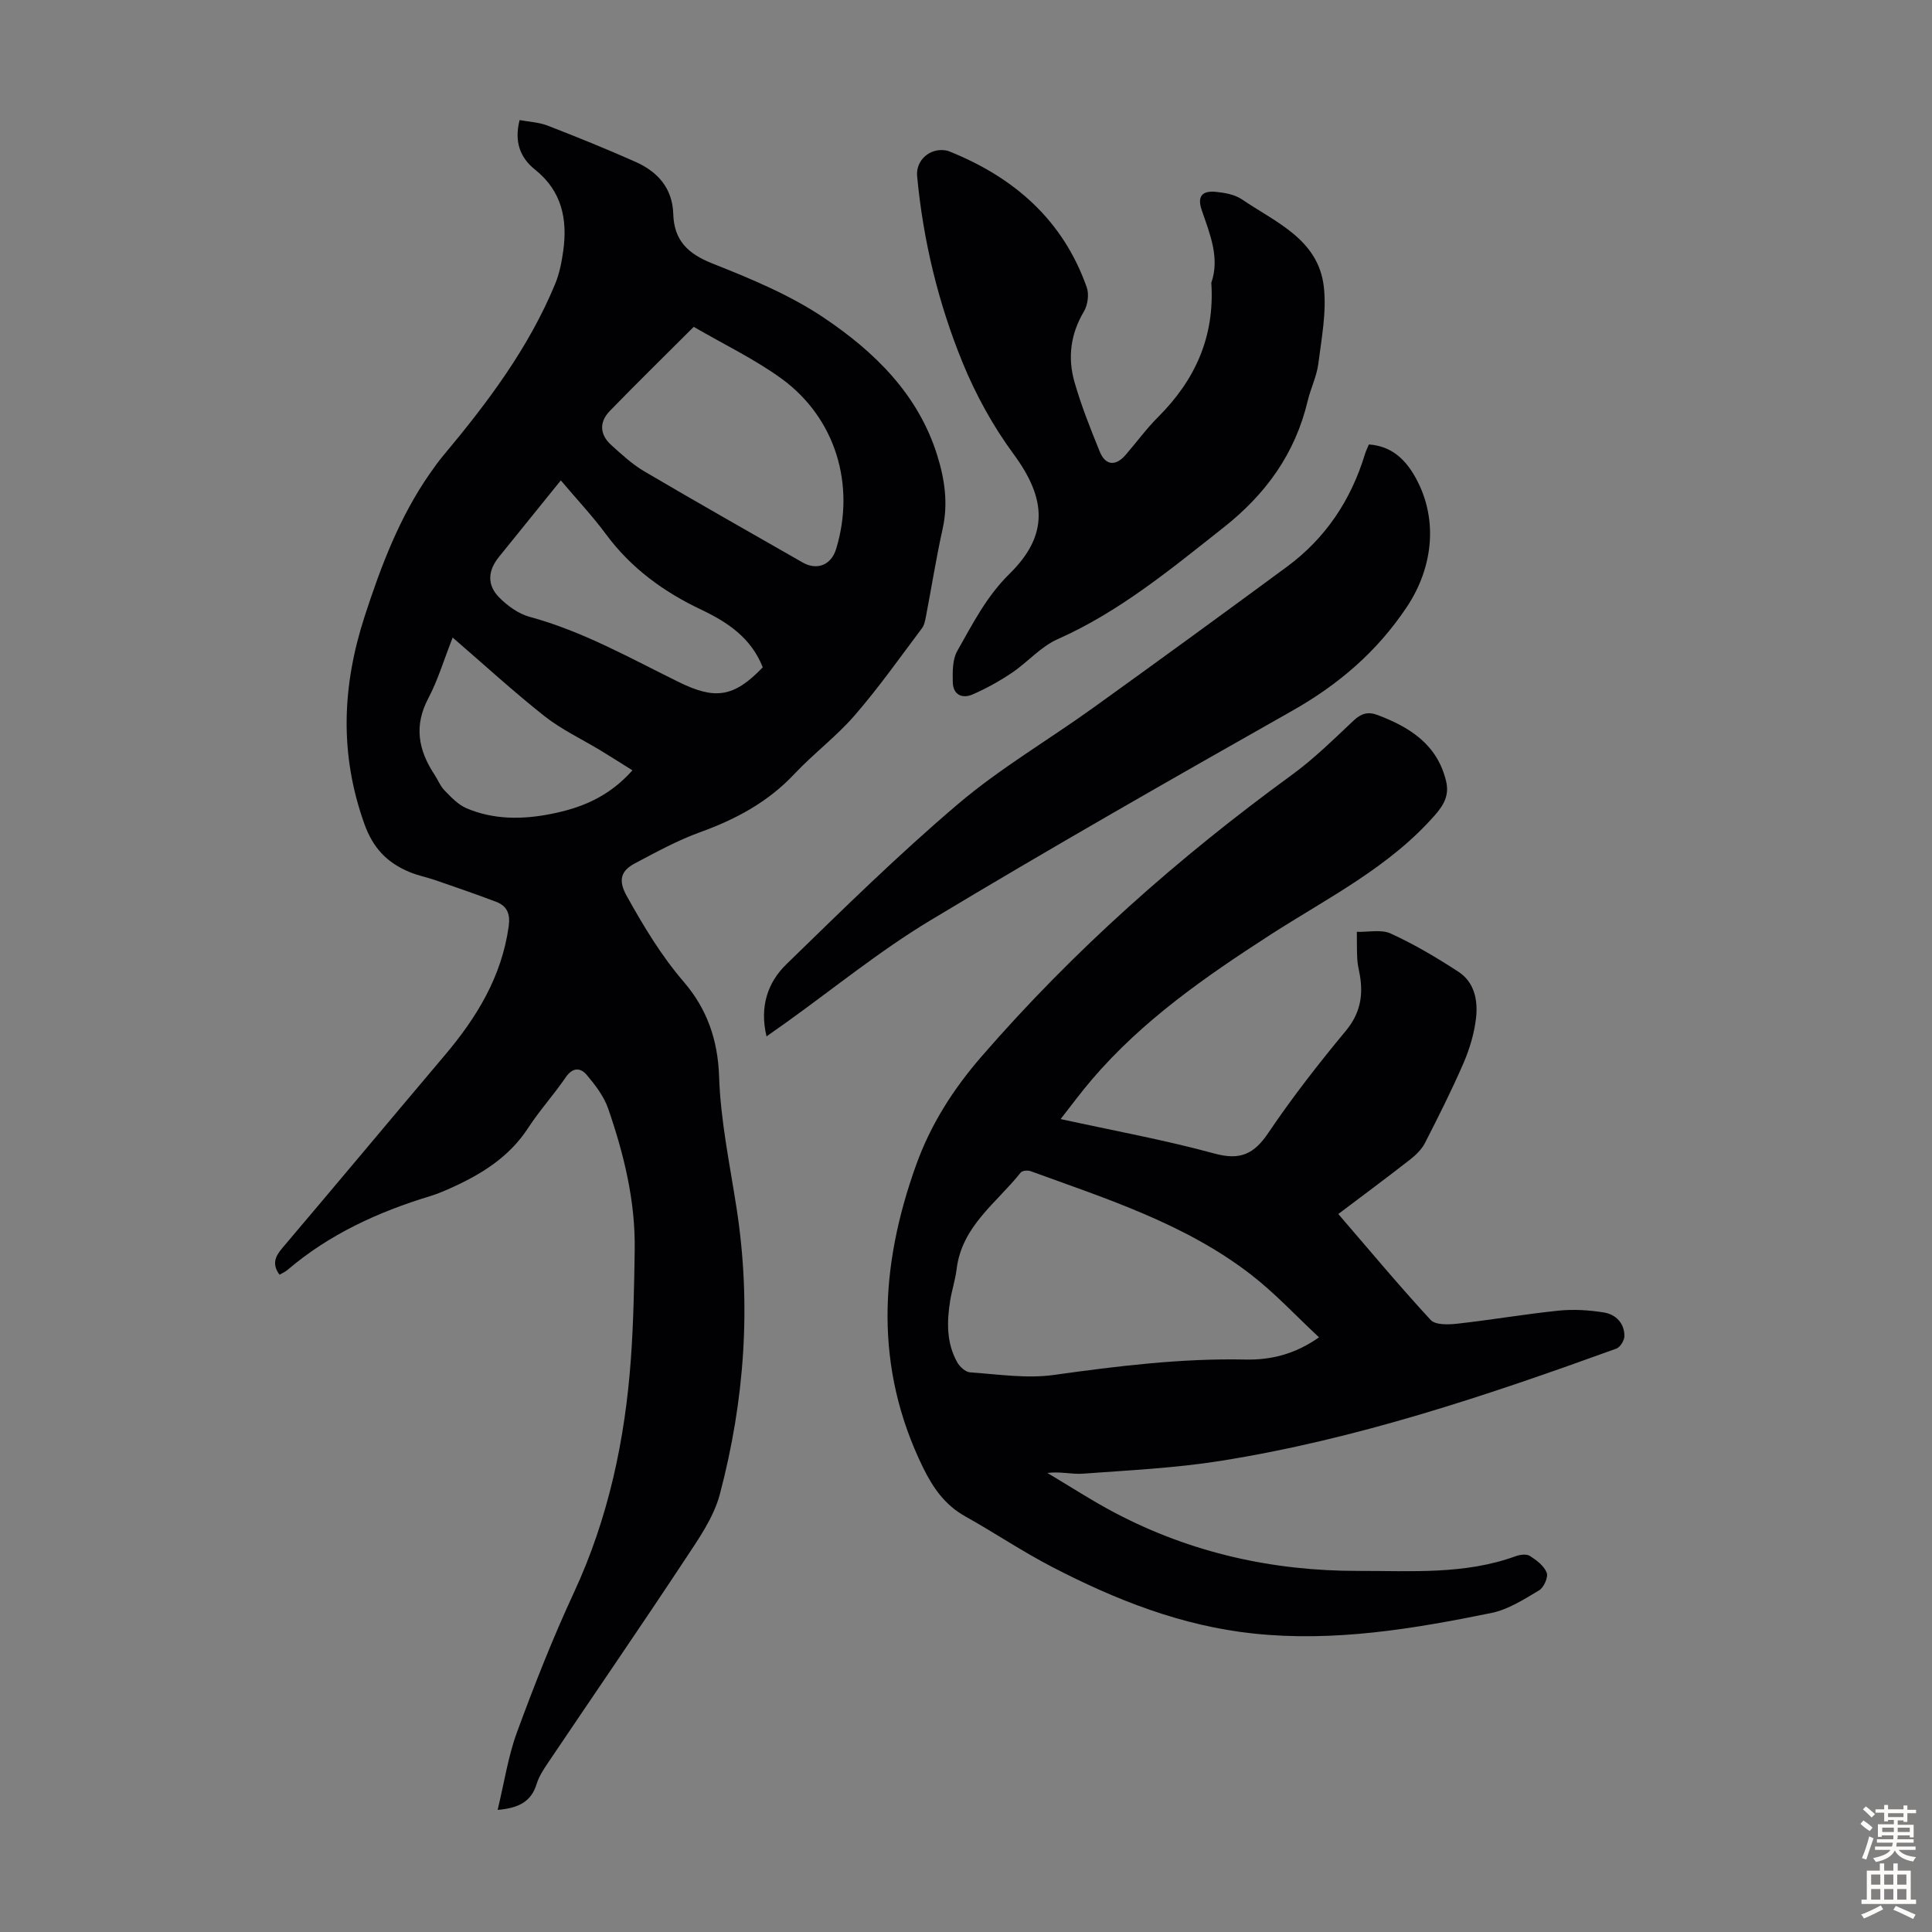
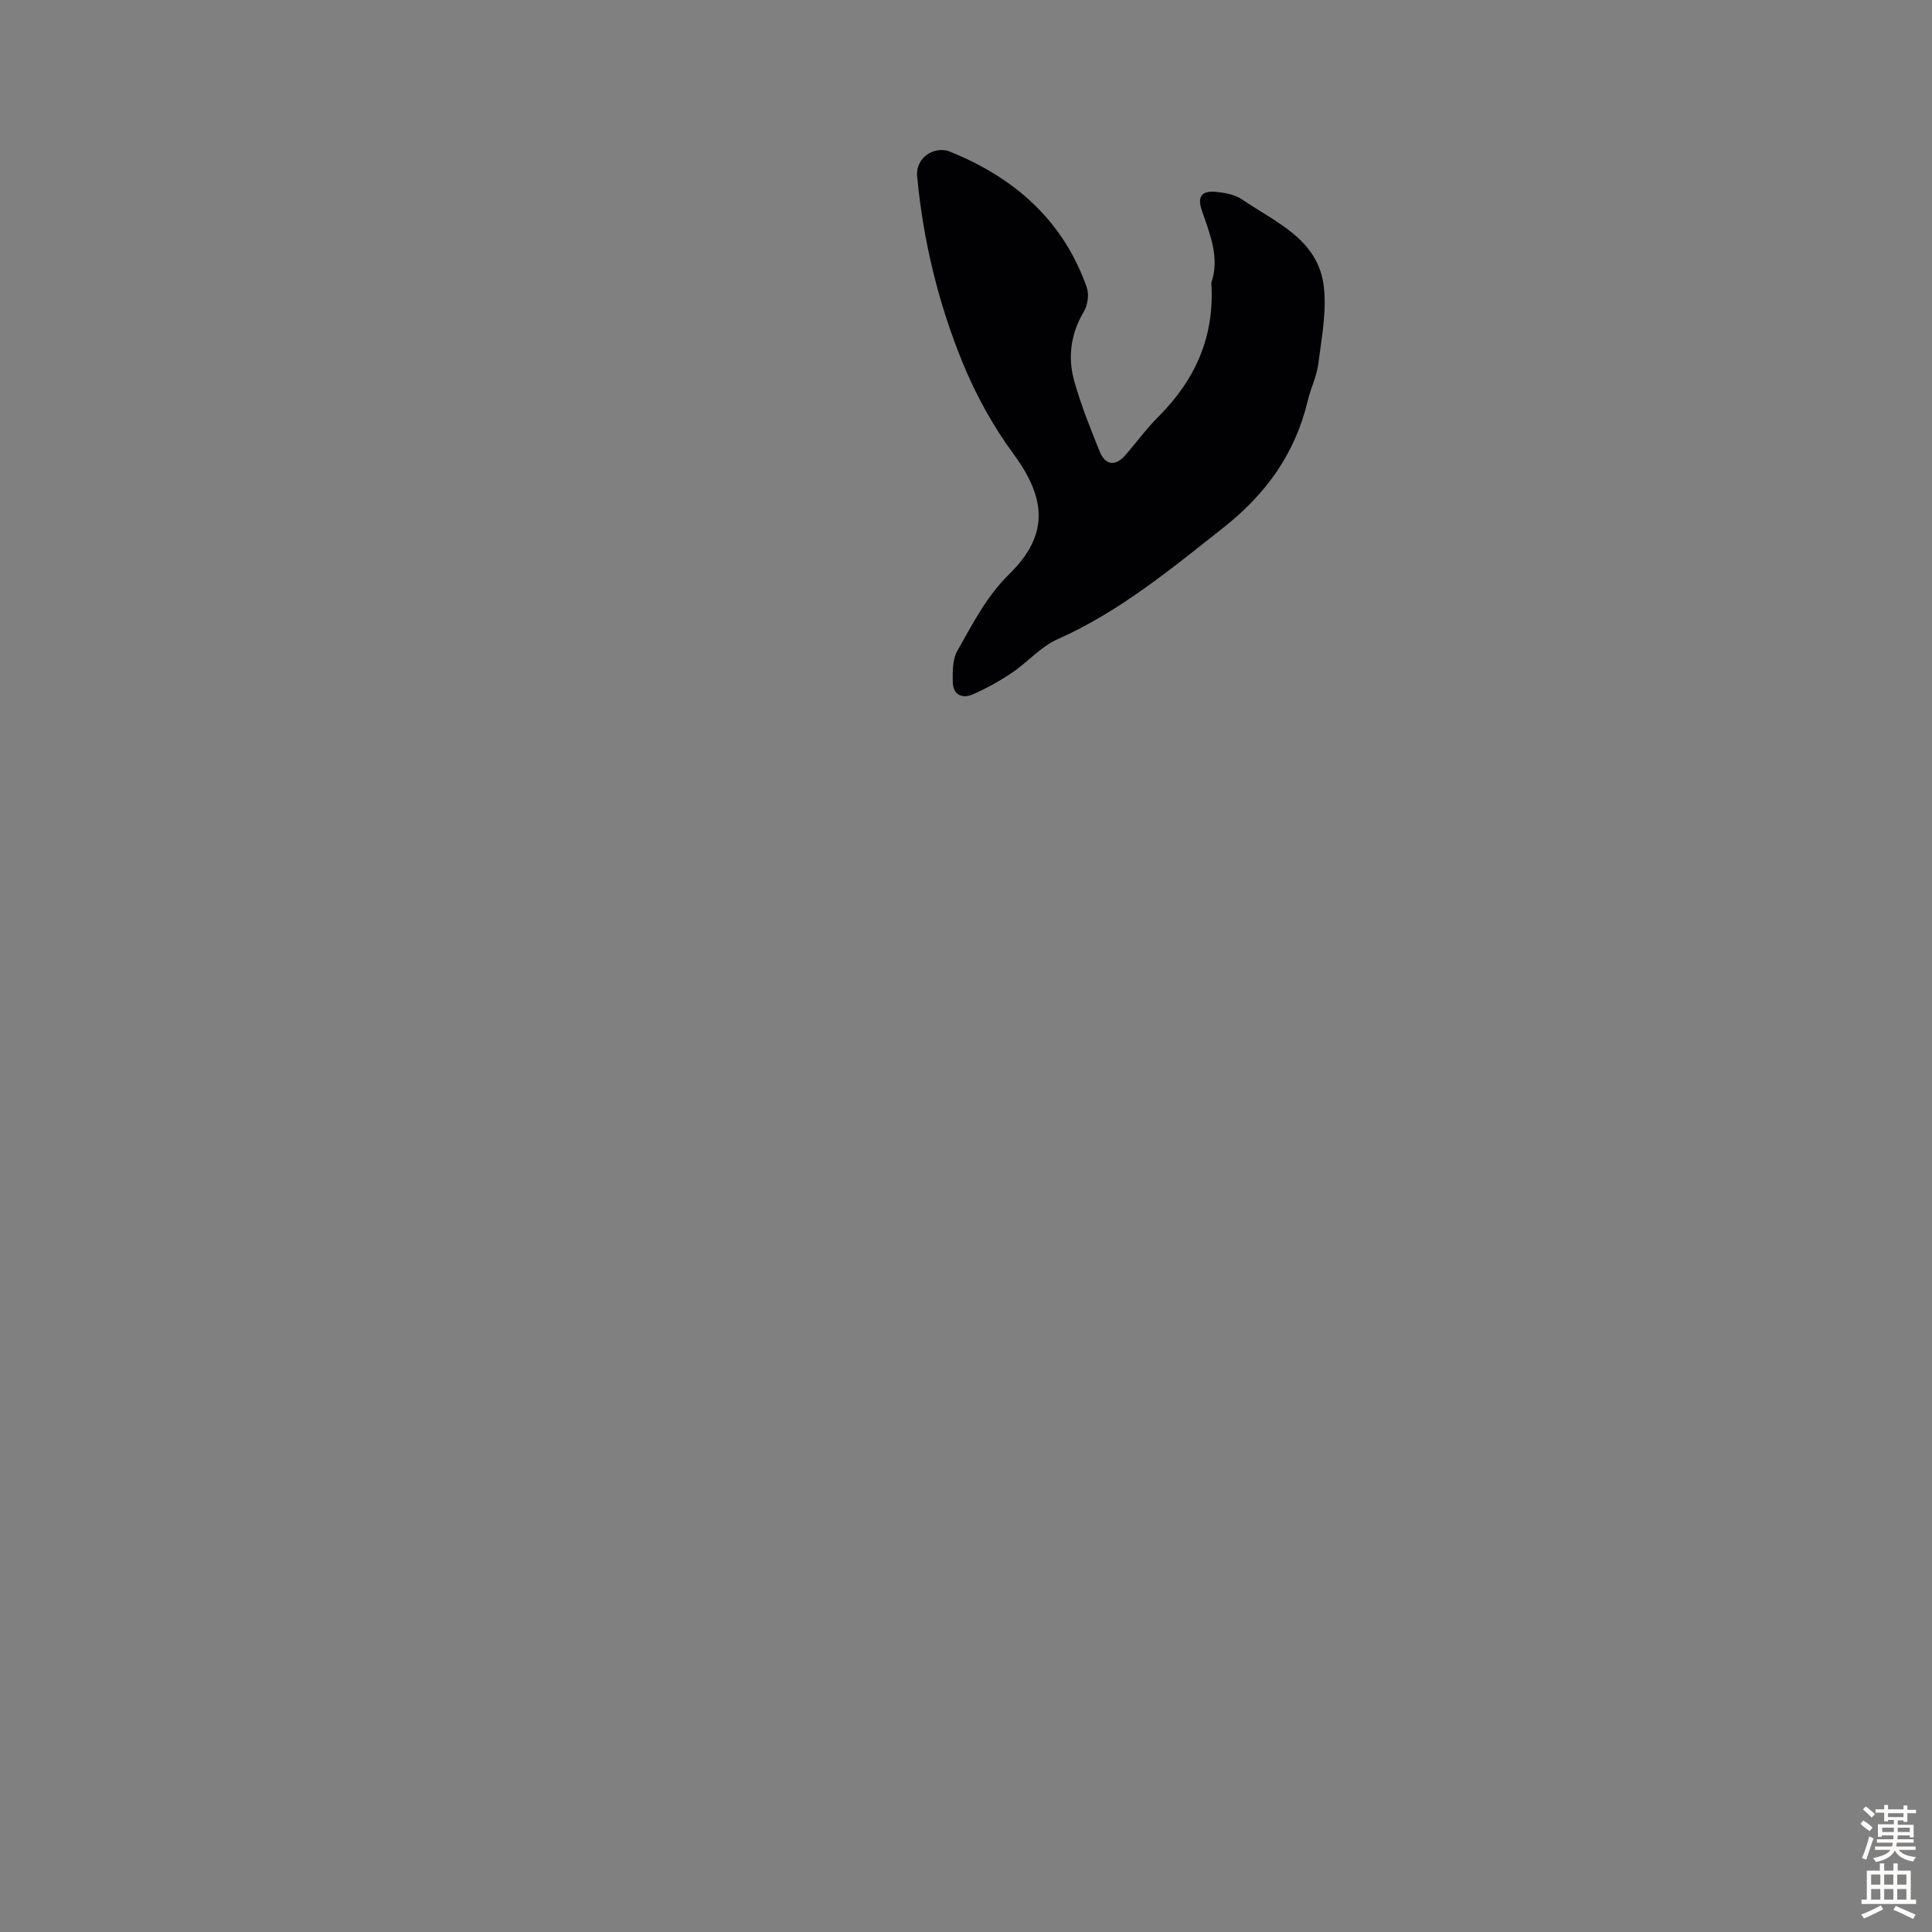
<svg xmlns="http://www.w3.org/2000/svg" enable-background="new 0 0 400 400" viewBox="0 0 400 400">
  <rect x="0" y="0" width="400" height="400" fill="#808080" stroke="none" />
  <g fill="#010104">
-     <path d="m103.03 374.72c1.4-5.79 2.18-11.13 4.01-16.09 3.58-9.74 7.39-19.44 11.76-28.85 7.18-15.47 10.63-31.75 11.83-48.6.53-7.47.67-14.98.78-22.48.14-10.08-2.24-19.76-5.5-29.19-.88-2.54-2.67-4.87-4.43-6.96-1.28-1.51-2.9-1.63-4.34.48-2.46 3.6-5.42 6.86-7.8 10.51-3.98 6.11-9.8 9.66-16.21 12.52-1.33.59-2.67 1.16-4.06 1.58-10.79 3.28-20.88 7.89-29.54 15.28-.5.42-1.13.69-1.65 1-1.52-2.03-1.03-3.64.49-5.43 11.29-13.31 22.47-26.71 33.74-40.04 6.61-7.81 11.77-16.28 13.21-26.67.35-2.53-.31-4.2-2.58-5.06-4.15-1.58-8.35-3.02-12.55-4.47-1.79-.62-3.68-.98-5.42-1.71-4.59-1.92-7.53-4.89-9.35-10.01-5.17-14.5-4.6-28.56.11-43.03 3.38-10.38 7.18-20.43 13.44-29.42.89-1.28 1.8-2.56 2.8-3.75 9.14-10.93 17.68-22.26 23.17-35.55.88-2.14 1.35-4.5 1.67-6.81.92-6.57-.29-12.43-5.83-16.85-3.15-2.51-4.33-5.84-3.2-10.26 1.97.37 4.01.45 5.81 1.15 6.13 2.38 12.23 4.85 18.23 7.52 4.57 2.04 7.61 5.46 7.77 10.76.16 5.47 3 8.24 8.08 10.25 7.96 3.16 16.06 6.51 23.11 11.25 10.46 7.03 19.51 15.81 23.46 28.47 1.55 4.96 2.29 9.95 1.13 15.19-1.33 6-2.29 12.08-3.45 18.12-.17.87-.34 1.84-.85 2.52-4.56 6.06-8.94 12.28-13.9 18-3.79 4.38-8.53 7.93-12.51 12.16-5.45 5.8-12.08 9.36-19.46 12.03-4.69 1.69-9.13 4.13-13.55 6.47-2.82 1.49-3.56 3.41-1.7 6.74 3.49 6.26 7.11 12.32 11.82 17.8 4.76 5.54 7.06 11.94 7.31 19.6.3 9.11 2.22 18.19 3.62 27.25 3.09 20 1.68 39.77-3.46 59.21-1.27 4.82-4.4 9.26-7.22 13.53-9.31 14.1-18.89 28.02-28.32 42.03-.93 1.38-1.9 2.84-2.38 4.4-1.08 3.53-3.47 5.02-8.09 5.41zm40.6-307.05c-6.04 6.04-11.79 11.66-17.38 17.42-2.24 2.31-2.08 4.91.31 7.06 2.15 1.94 4.33 3.96 6.8 5.42 10.88 6.4 21.86 12.62 32.81 18.88 3.02 1.72 5.93.52 6.94-2.79 4.05-13.28-.11-27.12-11.32-35.28-5.57-4.04-11.87-7.05-18.16-10.71zm14.29 70.49c-2.4-6.09-7.27-9.34-12.71-11.92-7.79-3.69-14.54-8.59-19.74-15.62-2.82-3.82-6.1-7.3-9.36-11.16-4.42 5.47-8.63 10.67-12.83 15.87-2.26 2.8-2.49 5.76.04 8.33 1.73 1.76 4.02 3.42 6.34 4.05 10.99 2.98 20.81 8.56 30.89 13.51 7.44 3.66 11.37 3.22 17.37-3.06zm-64.2-6.16c-1.81 4.59-3.05 8.8-5.06 12.61-2.99 5.66-2.04 10.7 1.26 15.71.74 1.12 1.24 2.45 2.16 3.38 1.35 1.38 2.79 2.91 4.5 3.64 5.62 2.39 11.55 2.35 17.44 1.19 6.19-1.22 11.92-3.43 16.92-9.04-2.45-1.53-4.51-2.85-6.61-4.12-3.88-2.35-8.06-4.31-11.59-7.09-6.39-5.05-12.41-10.58-19.02-16.28z" />
-     <path d="m219.59 231.69c11.02 2.41 21.56 4.33 31.86 7.14 5.33 1.45 8.18.12 11.15-4.29 4.94-7.32 10.39-14.31 16.03-21.11 2.96-3.56 3.64-7.24 2.92-11.5-.19-1.1-.48-2.2-.54-3.31-.1-1.89-.07-3.79-.09-5.69 2.37.07 5.06-.56 7.04.36 4.86 2.23 9.52 4.98 14 7.91 3.32 2.16 4.05 5.94 3.64 9.55-.36 3.16-1.31 6.36-2.57 9.29-2.44 5.64-5.21 11.14-8.01 16.61-.68 1.32-1.88 2.49-3.07 3.42-4.83 3.77-9.75 7.42-14.87 11.28 6.47 7.5 12.61 14.88 19.12 21.93 1 1.08 3.72.98 5.57.77 7-.78 13.95-1.98 20.95-2.7 3.06-.31 6.24-.11 9.29.37 2.47.39 4.28 2.15 4.31 4.86.01.9-.86 2.34-1.65 2.63-26.81 9.71-53.83 18.8-82.1 23.27-9.37 1.48-18.91 1.93-28.38 2.63-2.28.17-4.63-.5-7.34-.15 4.67 2.77 9.23 5.75 14.02 8.27 15.75 8.28 32.62 12.04 50.37 12.01 10.94-.02 21.95.81 32.55-3.04.9-.33 2.24-.51 2.94-.07 1.39.88 2.95 2.06 3.5 3.48.36.92-.6 3.07-1.57 3.65-3.13 1.86-6.4 3.98-9.88 4.69-16.22 3.3-32.53 6.03-49.24 4.26-14.94-1.58-28.6-6.99-41.75-13.81-6.14-3.19-11.91-7.08-17.96-10.46-4.22-2.36-6.7-5.95-8.76-10.17-10.08-20.66-8.96-41.52-1.4-62.56 3.02-8.41 7.66-15.69 13.56-22.49 19.1-22.02 40.72-41.16 64.24-58.29 4.59-3.34 8.68-7.4 12.84-11.3 1.52-1.43 2.97-1.82 4.8-1.13 6.74 2.52 12.47 6.12 14.29 13.74.64 2.7-.29 4.69-2.19 6.88-9.54 10.96-22.36 17.28-34.25 24.95-13.37 8.63-26.43 17.69-36.88 29.92-2.16 2.51-4.13 5.19-6.49 8.2zm53.5 45.19c-4.8-4.47-9.14-9.17-14.13-13.02-13.57-10.48-29.76-15.62-45.6-21.39-.58-.21-1.71-.11-2.03.29-4.98 6.28-12.19 11.08-13.27 19.99-.27 2.21-.99 4.36-1.34 6.56-.7 4.37-.78 8.73 1.46 12.73.52.93 1.7 2.02 2.65 2.09 5.78.39 11.69 1.33 17.34.54 13.19-1.84 26.34-3.47 39.7-3.19 5.17.11 10.2-1.06 15.22-4.6z" />
    <path d="m250.79 58.55c1.79-5.14-.27-10.05-1.98-15.03-.95-2.77-.03-4.09 2.91-3.8 1.85.18 3.93.55 5.41 1.56 6.99 4.76 15.81 8.25 16.95 18.07.6 5.2-.46 10.64-1.13 15.93-.33 2.63-1.59 5.12-2.21 7.73-2.59 10.89-8.62 19.26-17.41 26.2-10.9 8.6-21.52 17.43-34.39 23.14-3.47 1.54-6.18 4.75-9.41 6.93-2.56 1.72-5.3 3.25-8.12 4.48-2.23.98-4.11.07-4.15-2.57-.04-2.15-.07-4.65.93-6.41 3.17-5.59 6.04-11.29 10.82-15.98 8.13-7.98 7.67-15.51.86-24.76-4.26-5.78-7.84-12.28-10.56-18.93-5.05-12.35-8.18-25.31-9.43-38.65-.3-3.26 2.61-5.84 5.85-5.33.22.03.45.07.65.15 13.5 5.38 23.68 14.2 28.62 28.21.51 1.44.21 3.66-.59 5-2.76 4.64-3.38 9.54-1.97 14.53 1.4 4.93 3.32 9.72 5.25 14.48 1.17 2.89 3.29 3.07 5.35.69 2.27-2.62 4.33-5.46 6.78-7.9 7.61-7.61 11.7-16.56 10.97-27.74z" />
-     <path d="m158.7 214.57c-1.48-6.21.28-11.2 4.11-14.93 11.63-11.32 23.23-22.73 35.59-33.22 8.66-7.35 18.61-13.18 27.88-19.84 13.44-9.66 26.82-19.41 40.15-29.23 8.01-5.9 13.27-13.8 16.16-23.3.19-.63.49-1.23.82-2.03 4.37.3 7.22 2.74 9.3 6.23 5.16 8.67 4.16 19-1.43 27.4-6.18 9.27-14.14 16.08-23.78 21.53-25.1 14.2-50.16 28.49-74.86 43.36-10.51 6.32-20.1 14.17-30.11 21.33-1.1.78-2.19 1.55-3.83 2.7z" />
  </g>
  <path d="m385.2 377.6.6-.7c.6.4 1.3.9 1.9 1.5l-.6.7c-.8-.5-1.4-1-1.9-1.5zm.3 7.1c.6-1.4 1.1-2.9 1.5-4.5.3.1.6.3.9.4-.5 1.4-1 2.9-1.5 4.4zm.2-10.1.6-.6c.7.5 1.3 1.1 1.9 1.6l-.7.7c-.6-.6-1.2-1.2-1.8-1.7zm8.4-.8h.8v.9h1.8v.7h-1.8v1.8h-.8v-.3h-1.2v.9h3.3v2.6h-.8v-.4h-2.5c0 .3 0 .6-.1.8h3.4v.7h-3.5c0 .3-.1.6-.1.8h4v.7h-3.5c.7.9 1.9 1.3 3.6 1.5-.2.2-.4.5-.6.9-1.9-.3-3.2-1.1-3.8-2.3-.5 1.1-1.8 2-3.9 2.4-.2-.3-.4-.5-.6-.8 1.9-.4 3.1-.9 3.6-1.7h-3.2v-.7h3.5c.1-.2.1-.5.2-.8h-3.3v-.7h3.4c0-.2 0-.5 0-.8h-2.4v.3h-.8v-2.6h3.3v-.9h-1.2v.3h-.8v-1.8h-1.8v-.7h1.8v-.9h.8v.9h3.2zm-4.4 5.5h2.4c0-.3 0-.6 0-.9h-2.4zm1.2-3.1h3.2v-.8h-3.2zm4.4 2.2h-2.4v.9h2.5v-.9z" fill="#fcfbfa" />
  <path d="m389.2 385.8h.9v1.5h1.9v-1.5h.9v1.5h2.7v6h1.1v.9h-11.3v-.9h1.1v-6h2.7zm.2 8.7.5.8c-1.2.6-2.5 1.3-4 1.9-.2-.3-.3-.6-.6-.8 1.6-.6 3-1.3 4.1-1.9zm-2-4.3h1.9v-2.1h-1.9zm0 3.1h1.9v-2.2h-1.9zm2.7-3.1h1.9v-2.1h-1.9zm0 3.1h1.9v-2.2h-1.9zm2.4 1.3c1.4.6 2.7 1.2 4.1 1.8l-.5.9c-1.5-.7-2.8-1.4-4.1-1.9zm2.2-6.5h-1.9v2.1h1.9zm-1.9 5.2h1.9v-2.2h-1.9z" fill="#fcfbfa" />
</svg>